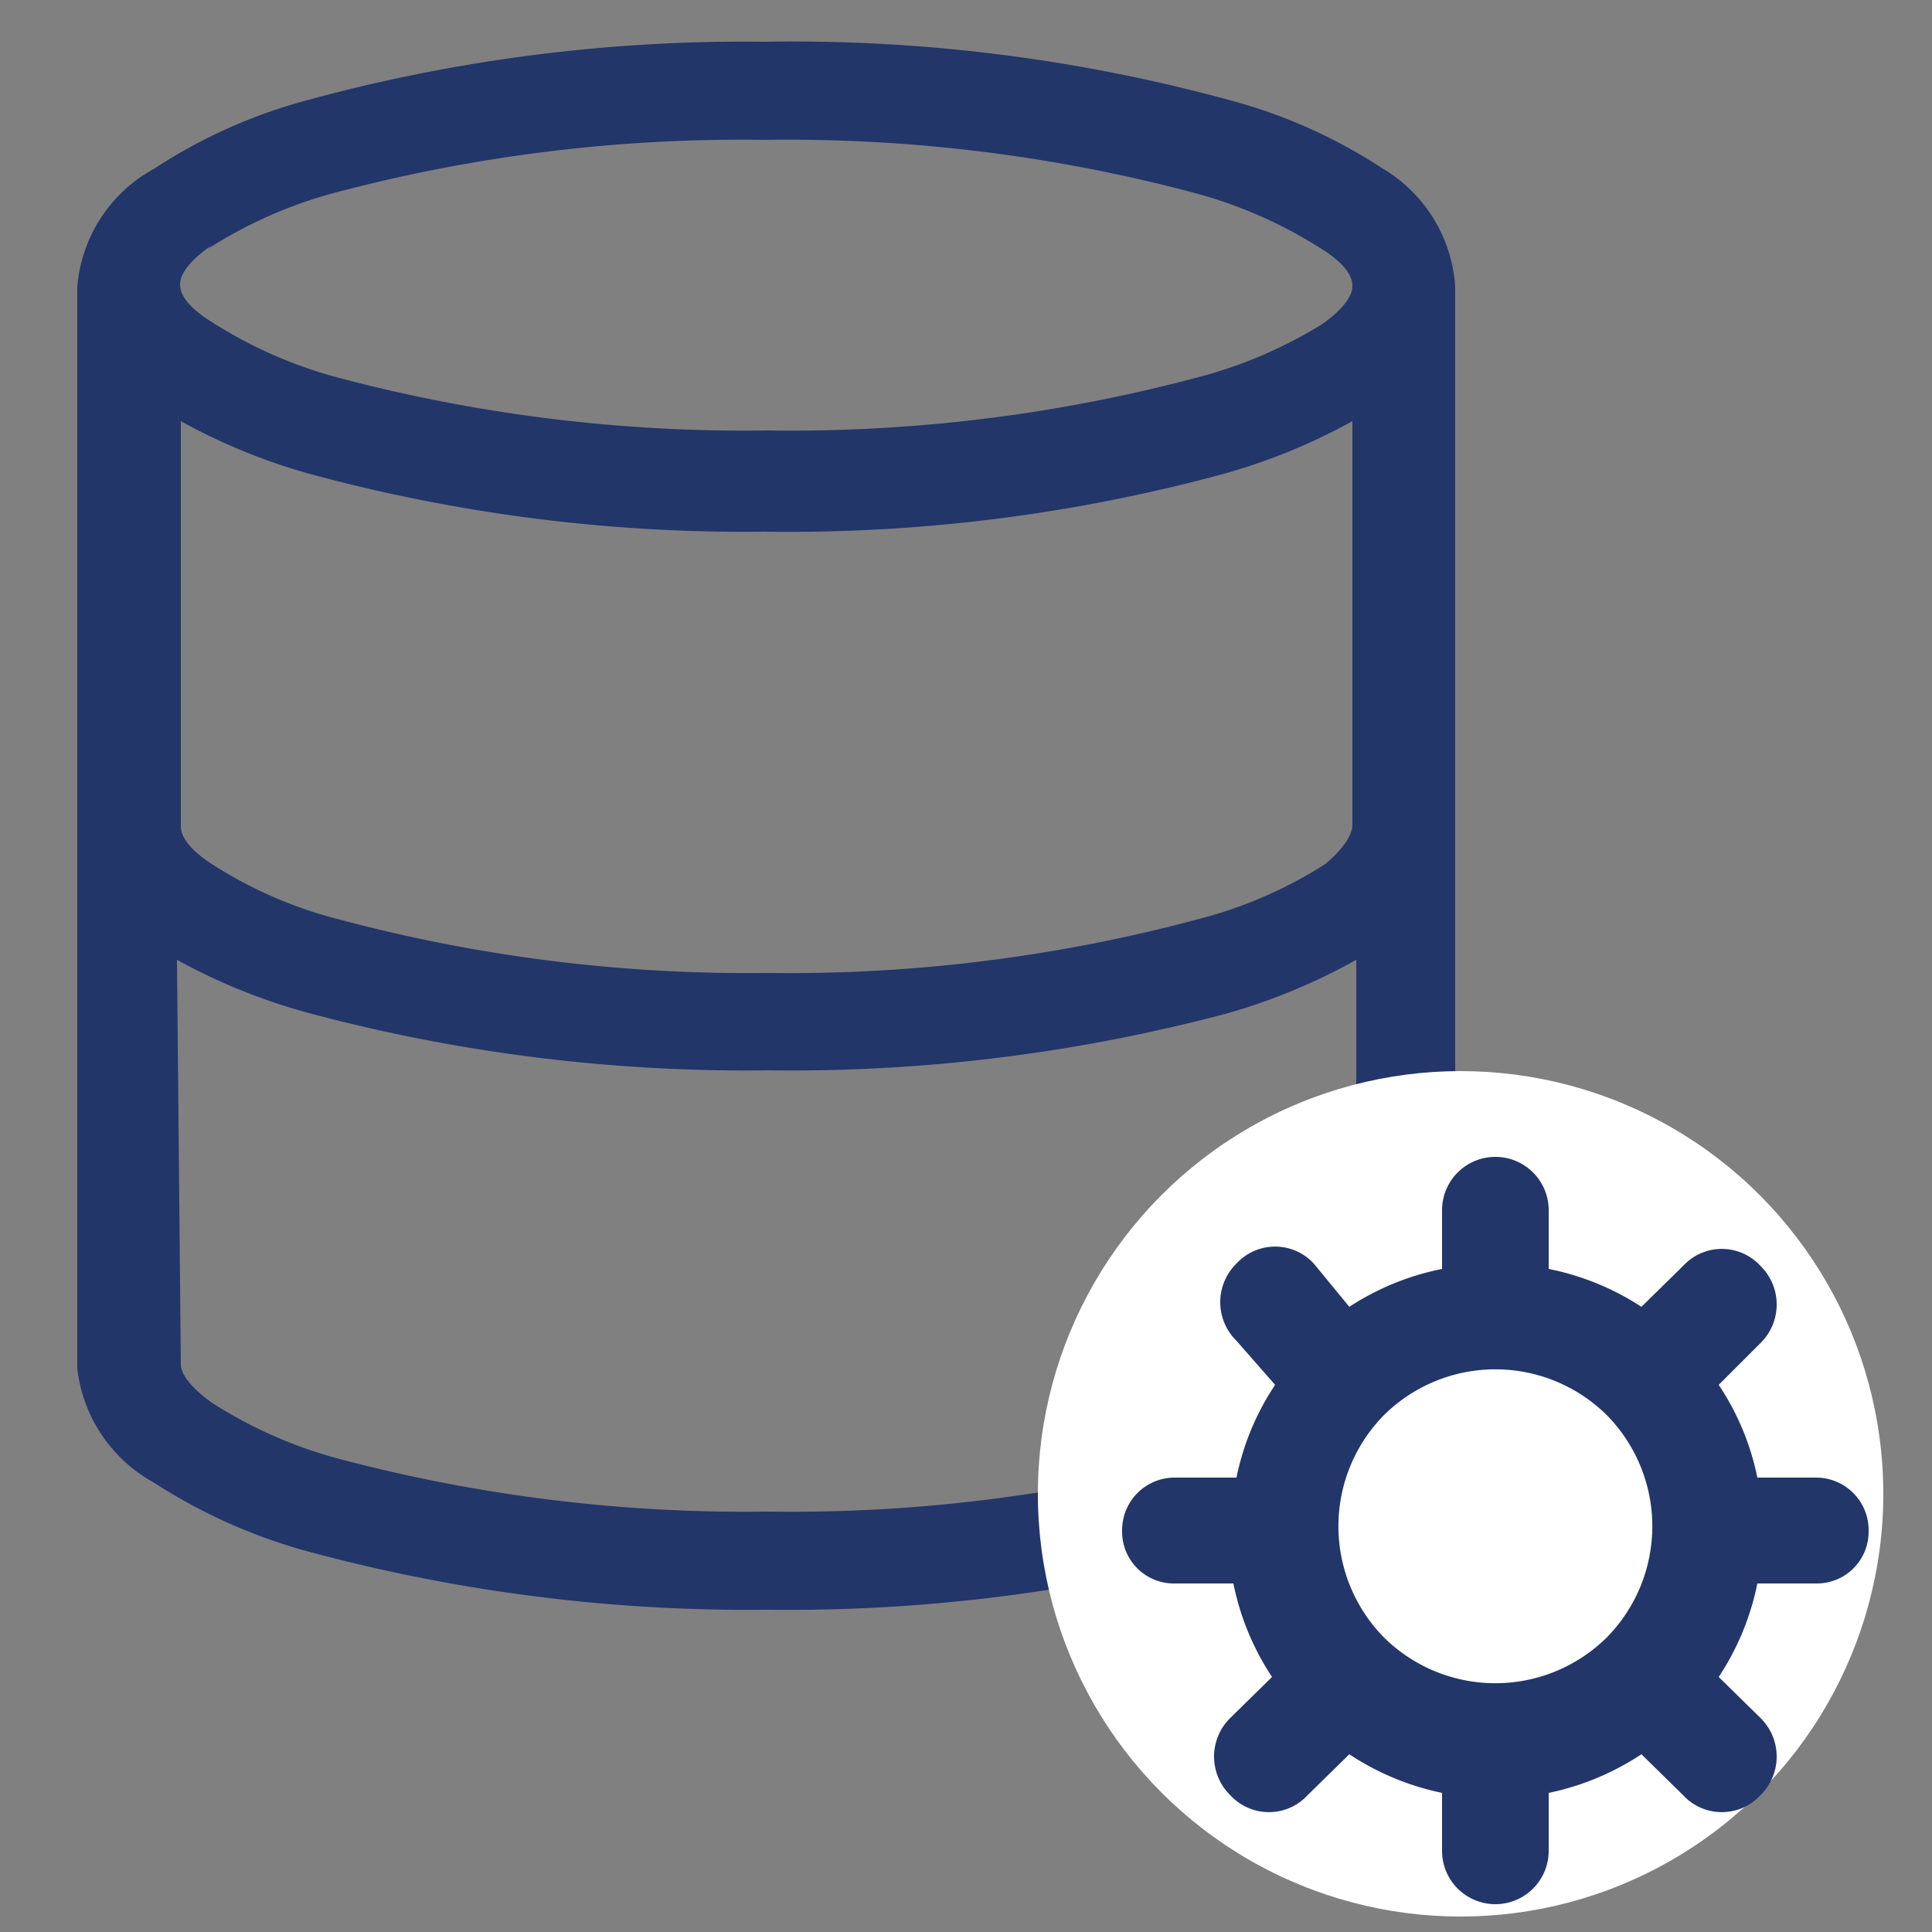
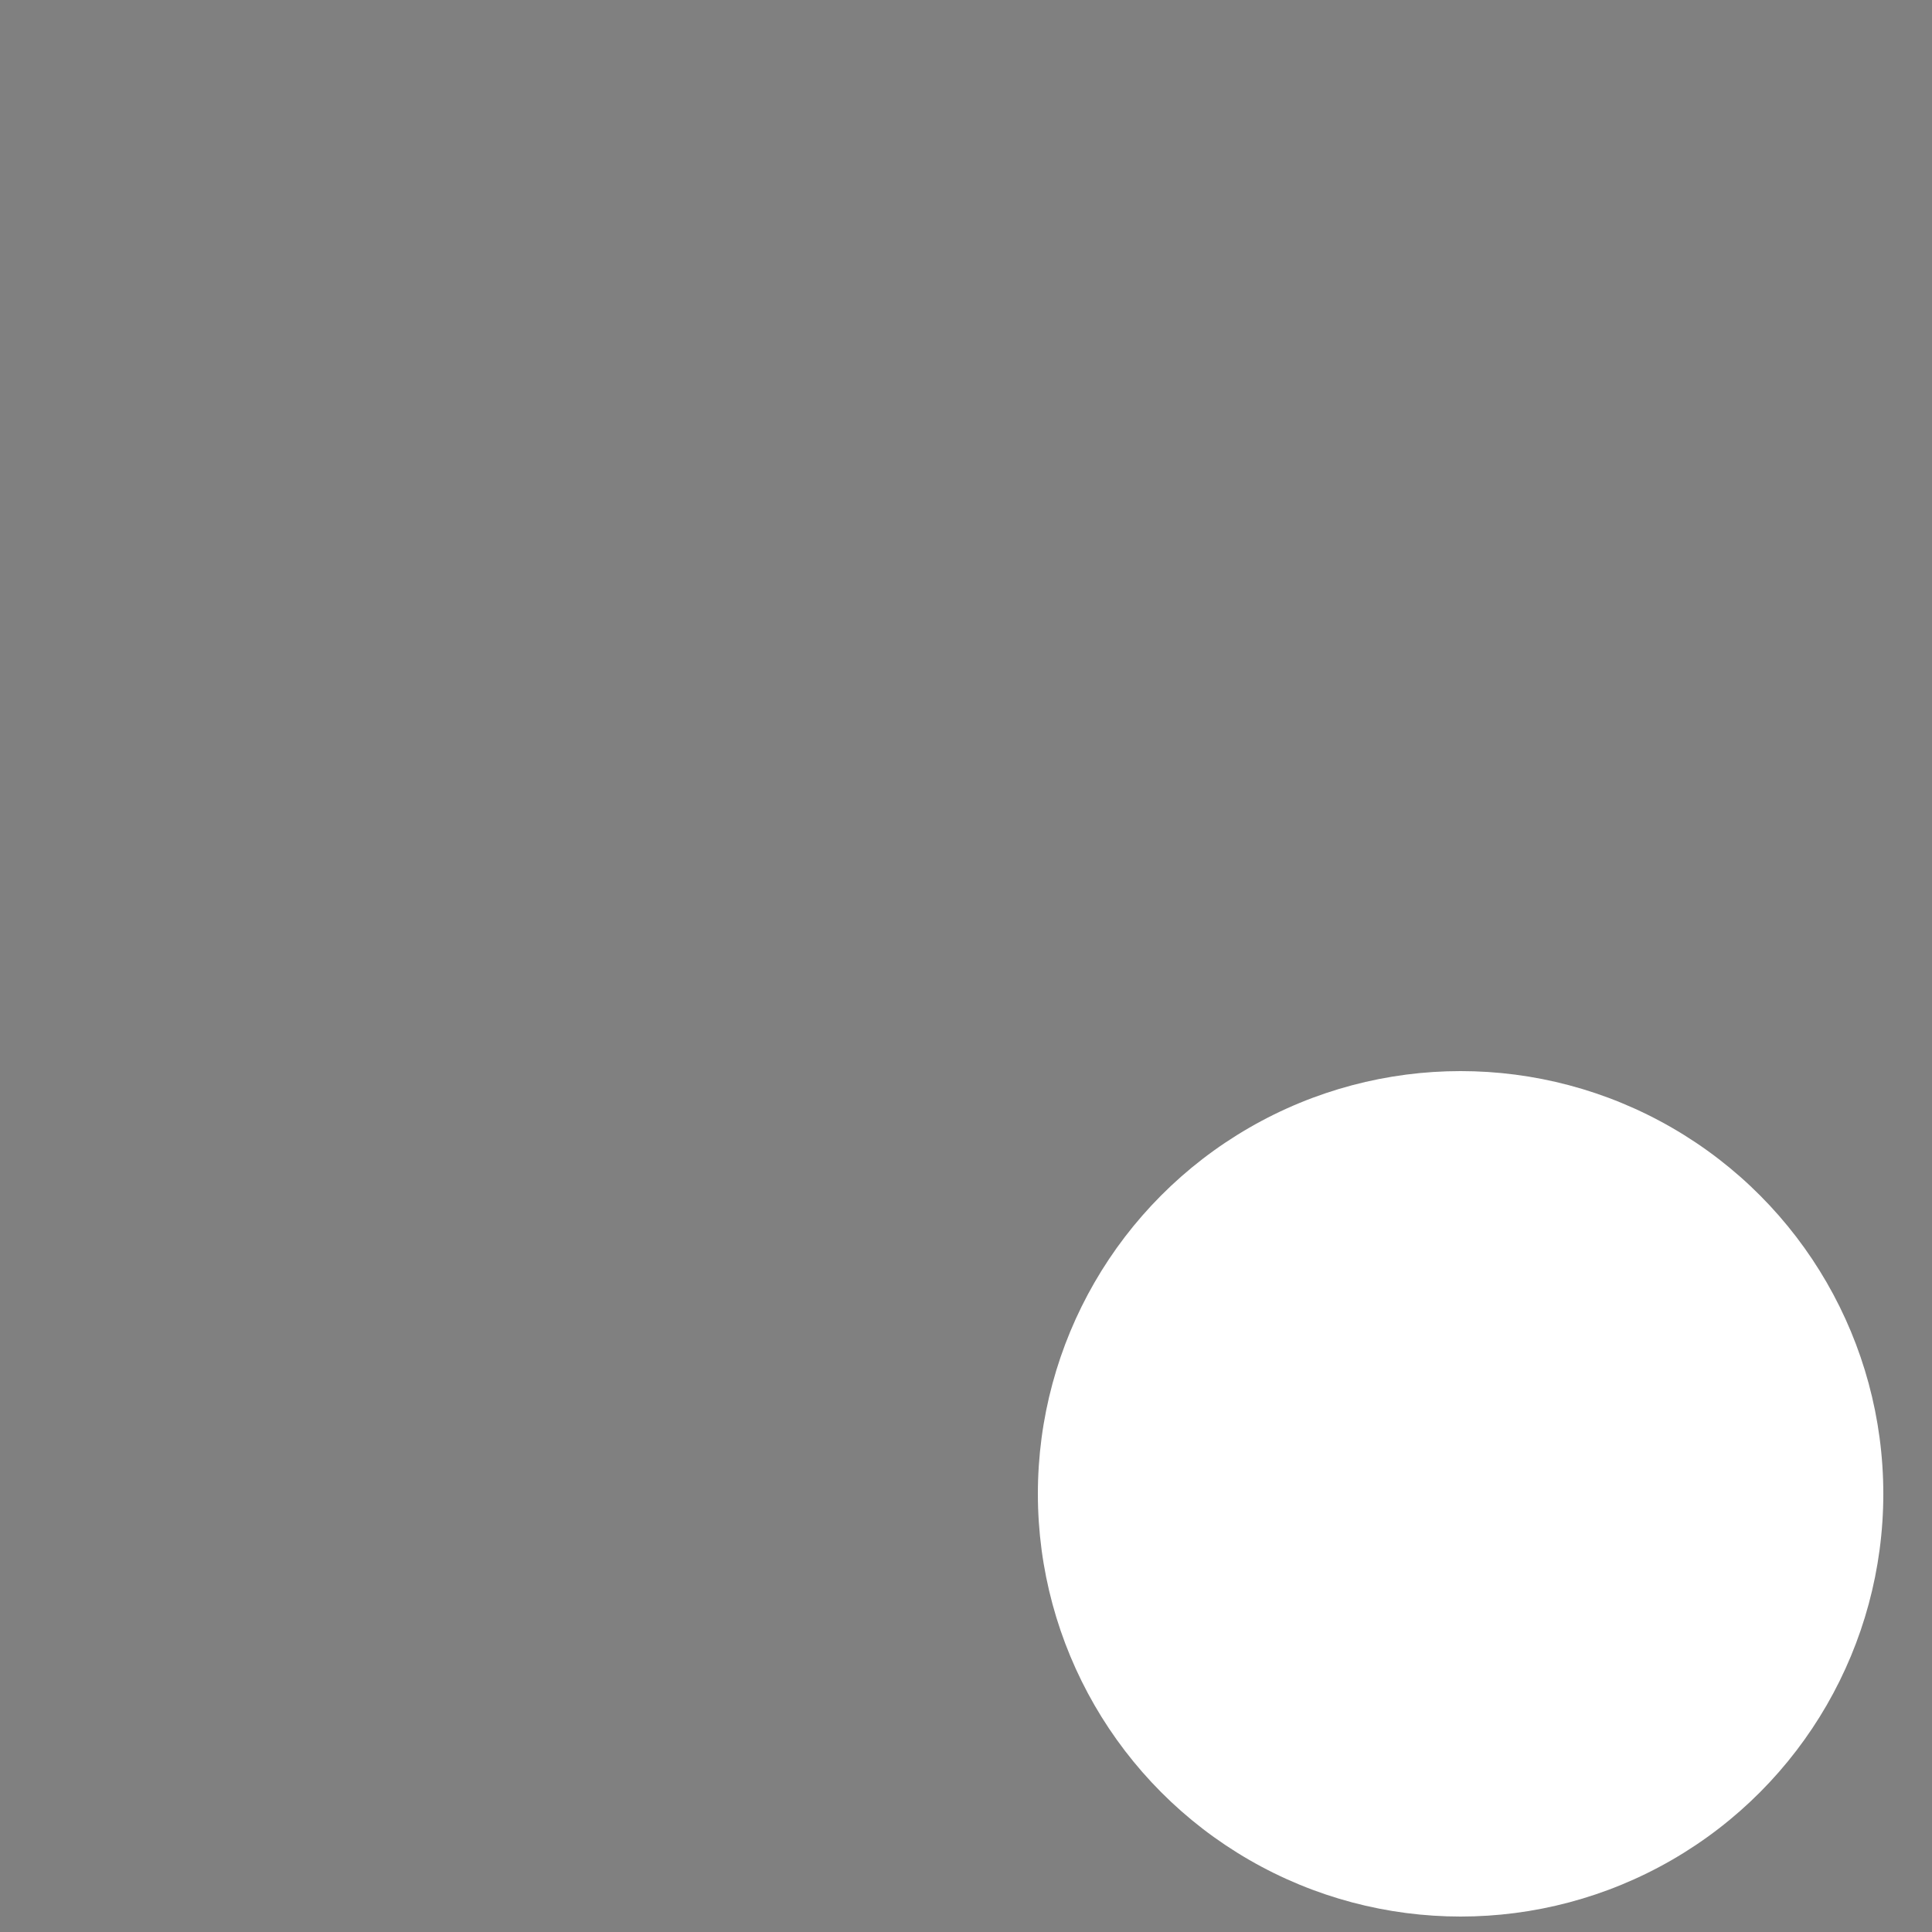
<svg xmlns="http://www.w3.org/2000/svg" id="Layer_1" data-name="Layer 1" viewBox="0 0 25 25">
  <rect x="0" y="0" width="25" height="25" fill="#808080" stroke="none" />
  <defs>
    <style>.cls-1{fill:#23366a;fill-rule:evenodd;}.cls-2{fill:#fff;}</style>
  </defs>
-   <path class="cls-1" d="M2,2.18A1.92,1.92,0,0,0,1,3.71v14A1.94,1.94,0,0,0,2,19.19a7.08,7.08,0,0,0,2,.89,21.85,21.85,0,0,0,5.94.75,21.88,21.88,0,0,0,5.95-.75,7.08,7.08,0,0,0,2-.89,1.94,1.94,0,0,0,.94-1.53V3.71a1.92,1.92,0,0,0-.94-1.53,6.81,6.81,0,0,0-2-.89A21.49,21.49,0,0,0,9.89.54,21.47,21.47,0,0,0,4,1.29,6.81,6.81,0,0,0,2,2.18Zm.73,1c-.36.25-.4.43-.4.49s0,.24.4.49a5.82,5.82,0,0,0,1.62.72,20.5,20.5,0,0,0,5.58.69,20.45,20.45,0,0,0,5.58-.69A5.9,5.9,0,0,0,17.1,4.2c.36-.25.4-.43.4-.49s0-.24-.4-.49a5.9,5.9,0,0,0-1.63-.72,20.45,20.45,0,0,0-5.58-.69,20.5,20.5,0,0,0-5.58.69A5.82,5.82,0,0,0,2.69,3.22ZM17.5,10.68V5.45a7.75,7.75,0,0,1-1.66.68,21.49,21.49,0,0,1-5.95.75A21.47,21.47,0,0,1,4,6.13a7.75,7.75,0,0,1-1.66-.68v5.23c0,.06,0,.24.4.5a5.56,5.56,0,0,0,1.62.71,20.47,20.47,0,0,0,5.58.7,20.41,20.41,0,0,0,5.58-.7,5.64,5.64,0,0,0,1.63-.71C17.46,10.92,17.5,10.74,17.5,10.68ZM2.29,12.42A7.75,7.75,0,0,0,4,13.11a21.88,21.88,0,0,0,5.94.74,21.91,21.91,0,0,0,5.95-.74,7.75,7.75,0,0,0,1.66-.69v5.24c0,.06,0,.23-.4.49a5.9,5.9,0,0,1-1.63.72,20.45,20.45,0,0,1-5.58.69,20.5,20.5,0,0,1-5.58-.69,5.82,5.82,0,0,1-1.62-.72c-.36-.26-.4-.43-.4-.49Z" />
  <circle class="cls-2" cx="18.9" cy="19.33" r="5.47" />
-   <path class="cls-1" d="M17.46,16.91a3.42,3.42,0,0,1,1.2-.49v-.76a.69.69,0,1,1,1.38,0v.76a3.42,3.42,0,0,1,1.2.49l.54-.53a.68.68,0,0,1,1,0,.7.7,0,0,1,0,1l-.54.54a3.36,3.36,0,0,1,.5,1.2h.76a.68.68,0,0,1,.68.69.67.67,0,0,1-.68.68h-.76a3.41,3.41,0,0,1-.5,1.21l.54.53a.7.7,0,0,1,0,1,.68.68,0,0,1-1,0l-.54-.53a3.44,3.44,0,0,1-1.2.5v.75a.69.69,0,0,1-1.38,0v-.75a3.44,3.44,0,0,1-1.2-.5l-.54.53a.68.68,0,0,1-1,0,.7.7,0,0,1,0-1l.54-.53a3.41,3.41,0,0,1-.5-1.21h-.76a.67.67,0,0,1-.68-.68.68.68,0,0,1,.68-.69H16a3.36,3.36,0,0,1,.5-1.2L16,17.35a.7.7,0,0,1,0-1,.68.68,0,0,1,1,0Zm.45,1.4a2.05,2.05,0,0,1,2.88,0h0v0a2.05,2.05,0,0,1,0,2.88h0l0,0a2.05,2.05,0,0,1-2.88,0v0h0a2.05,2.05,0,0,1,0-2.88l0,0Z" />
</svg>